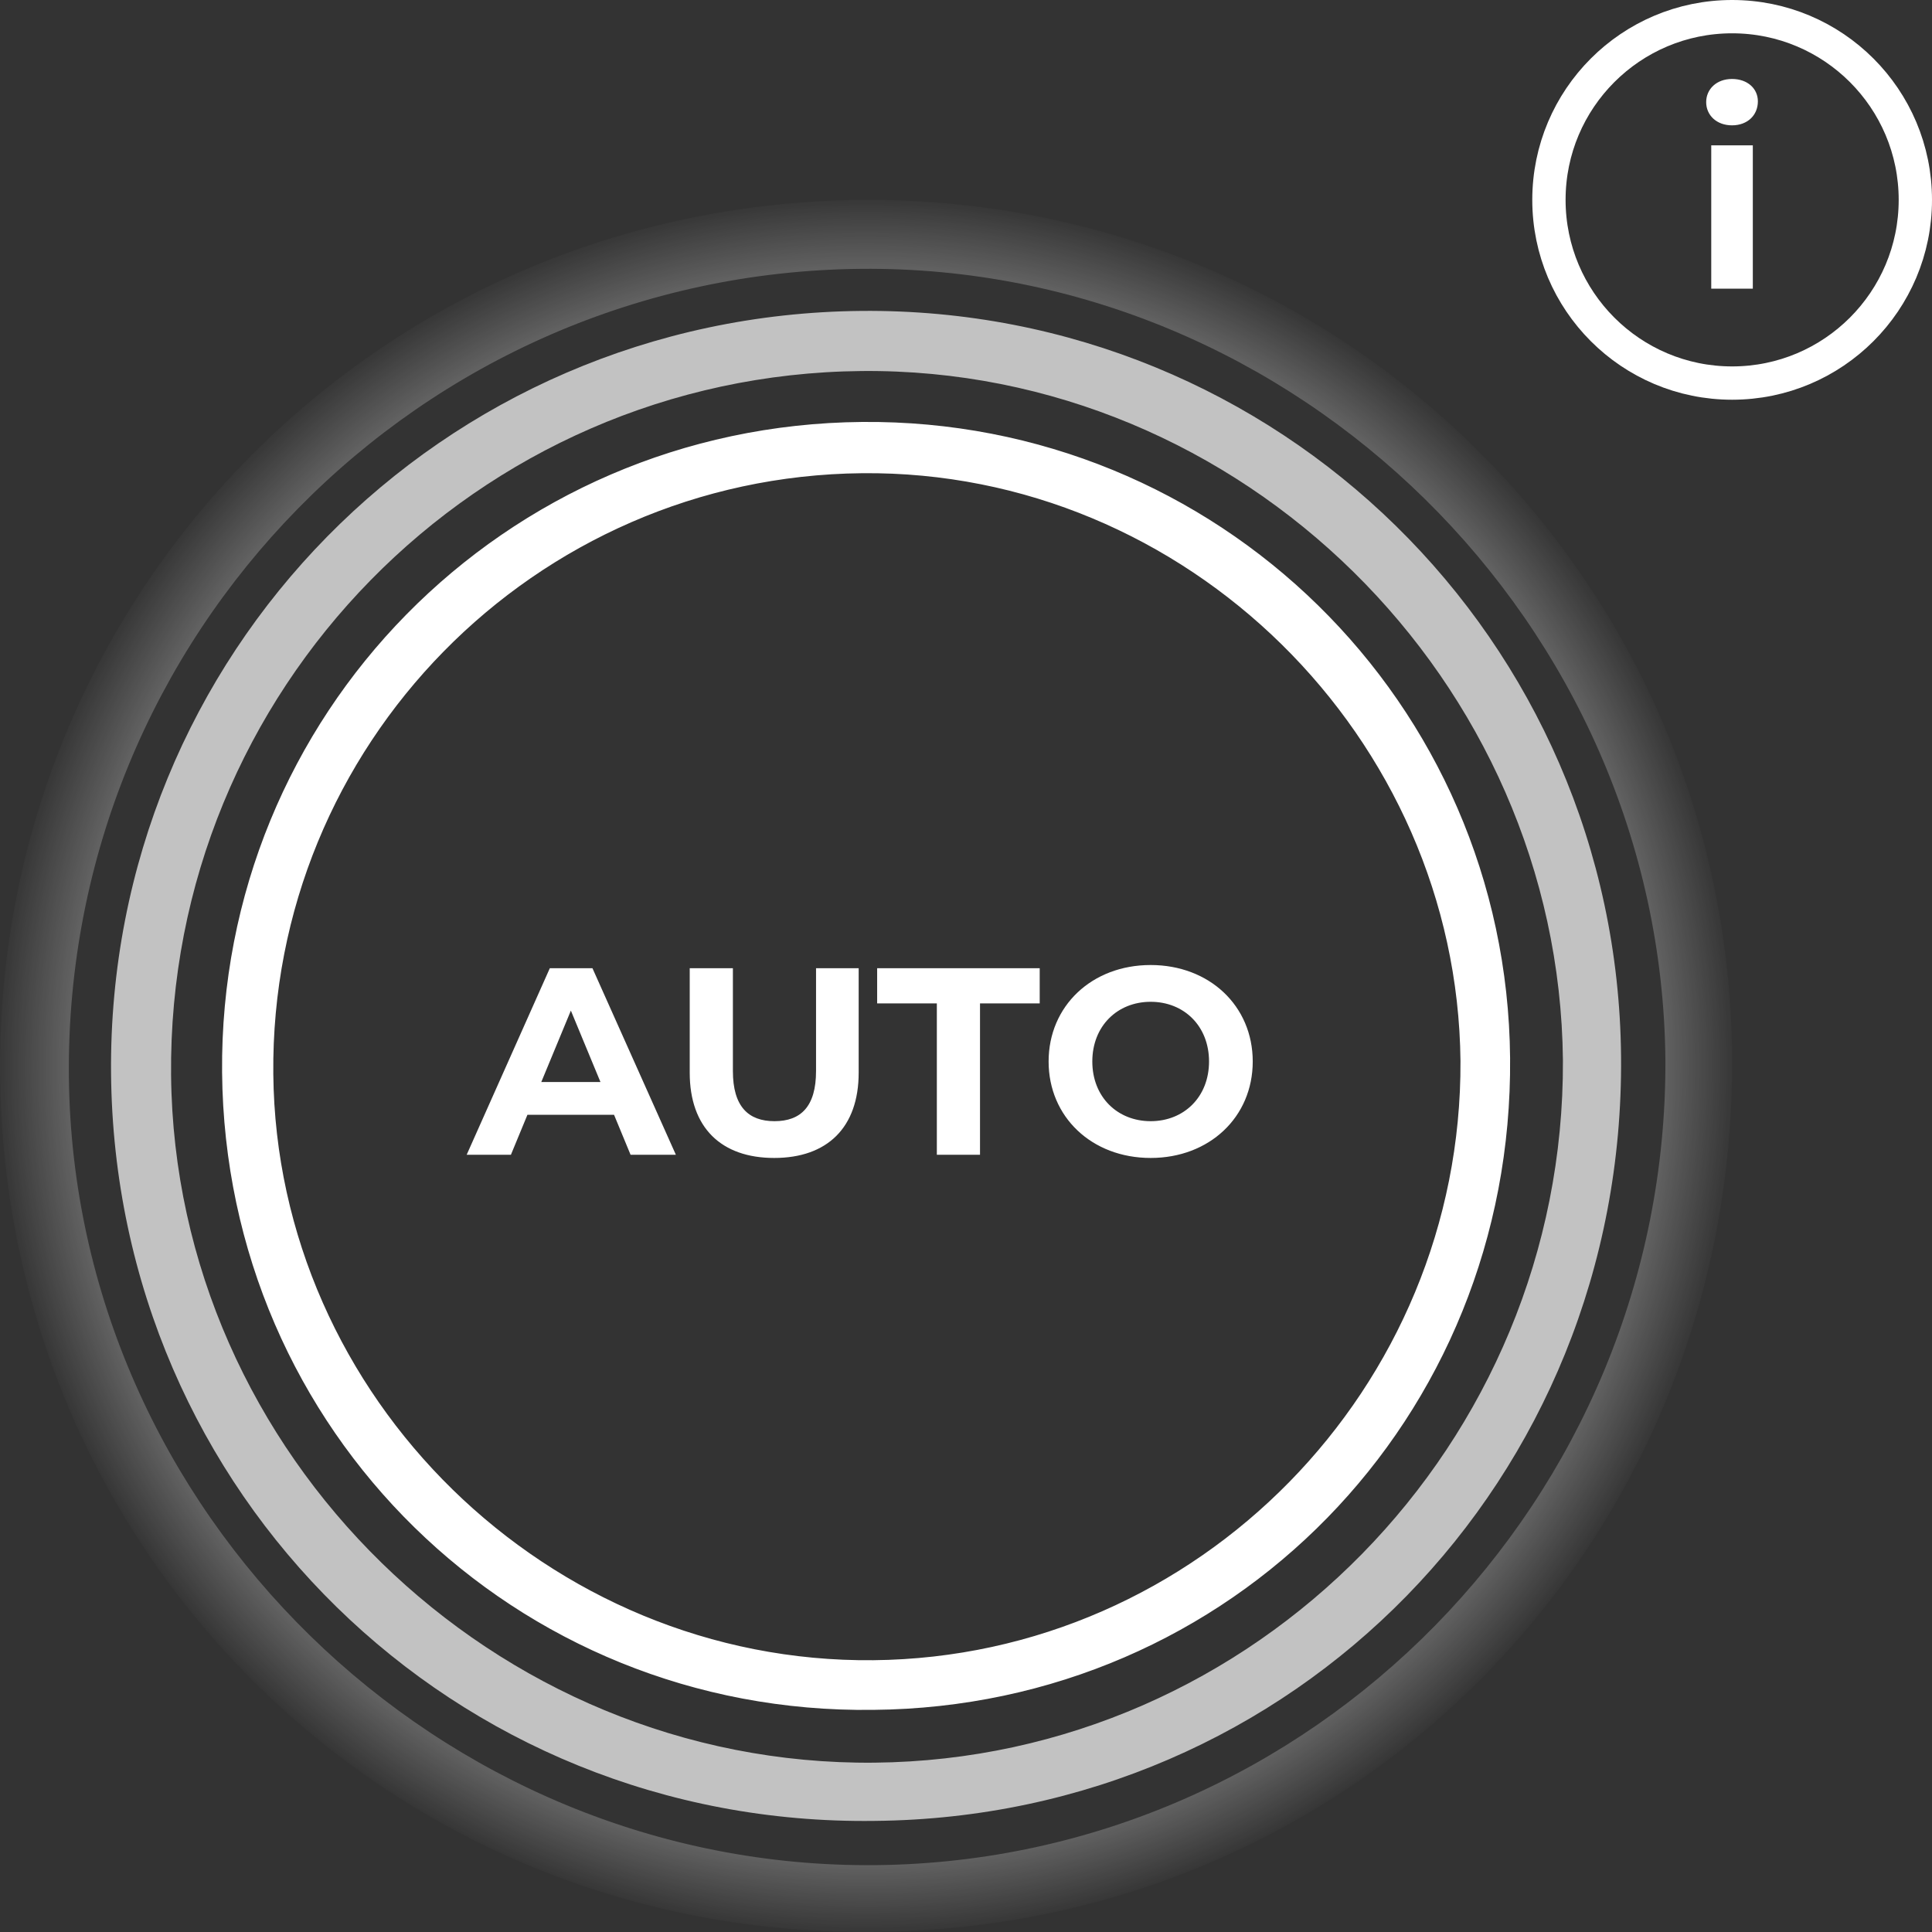
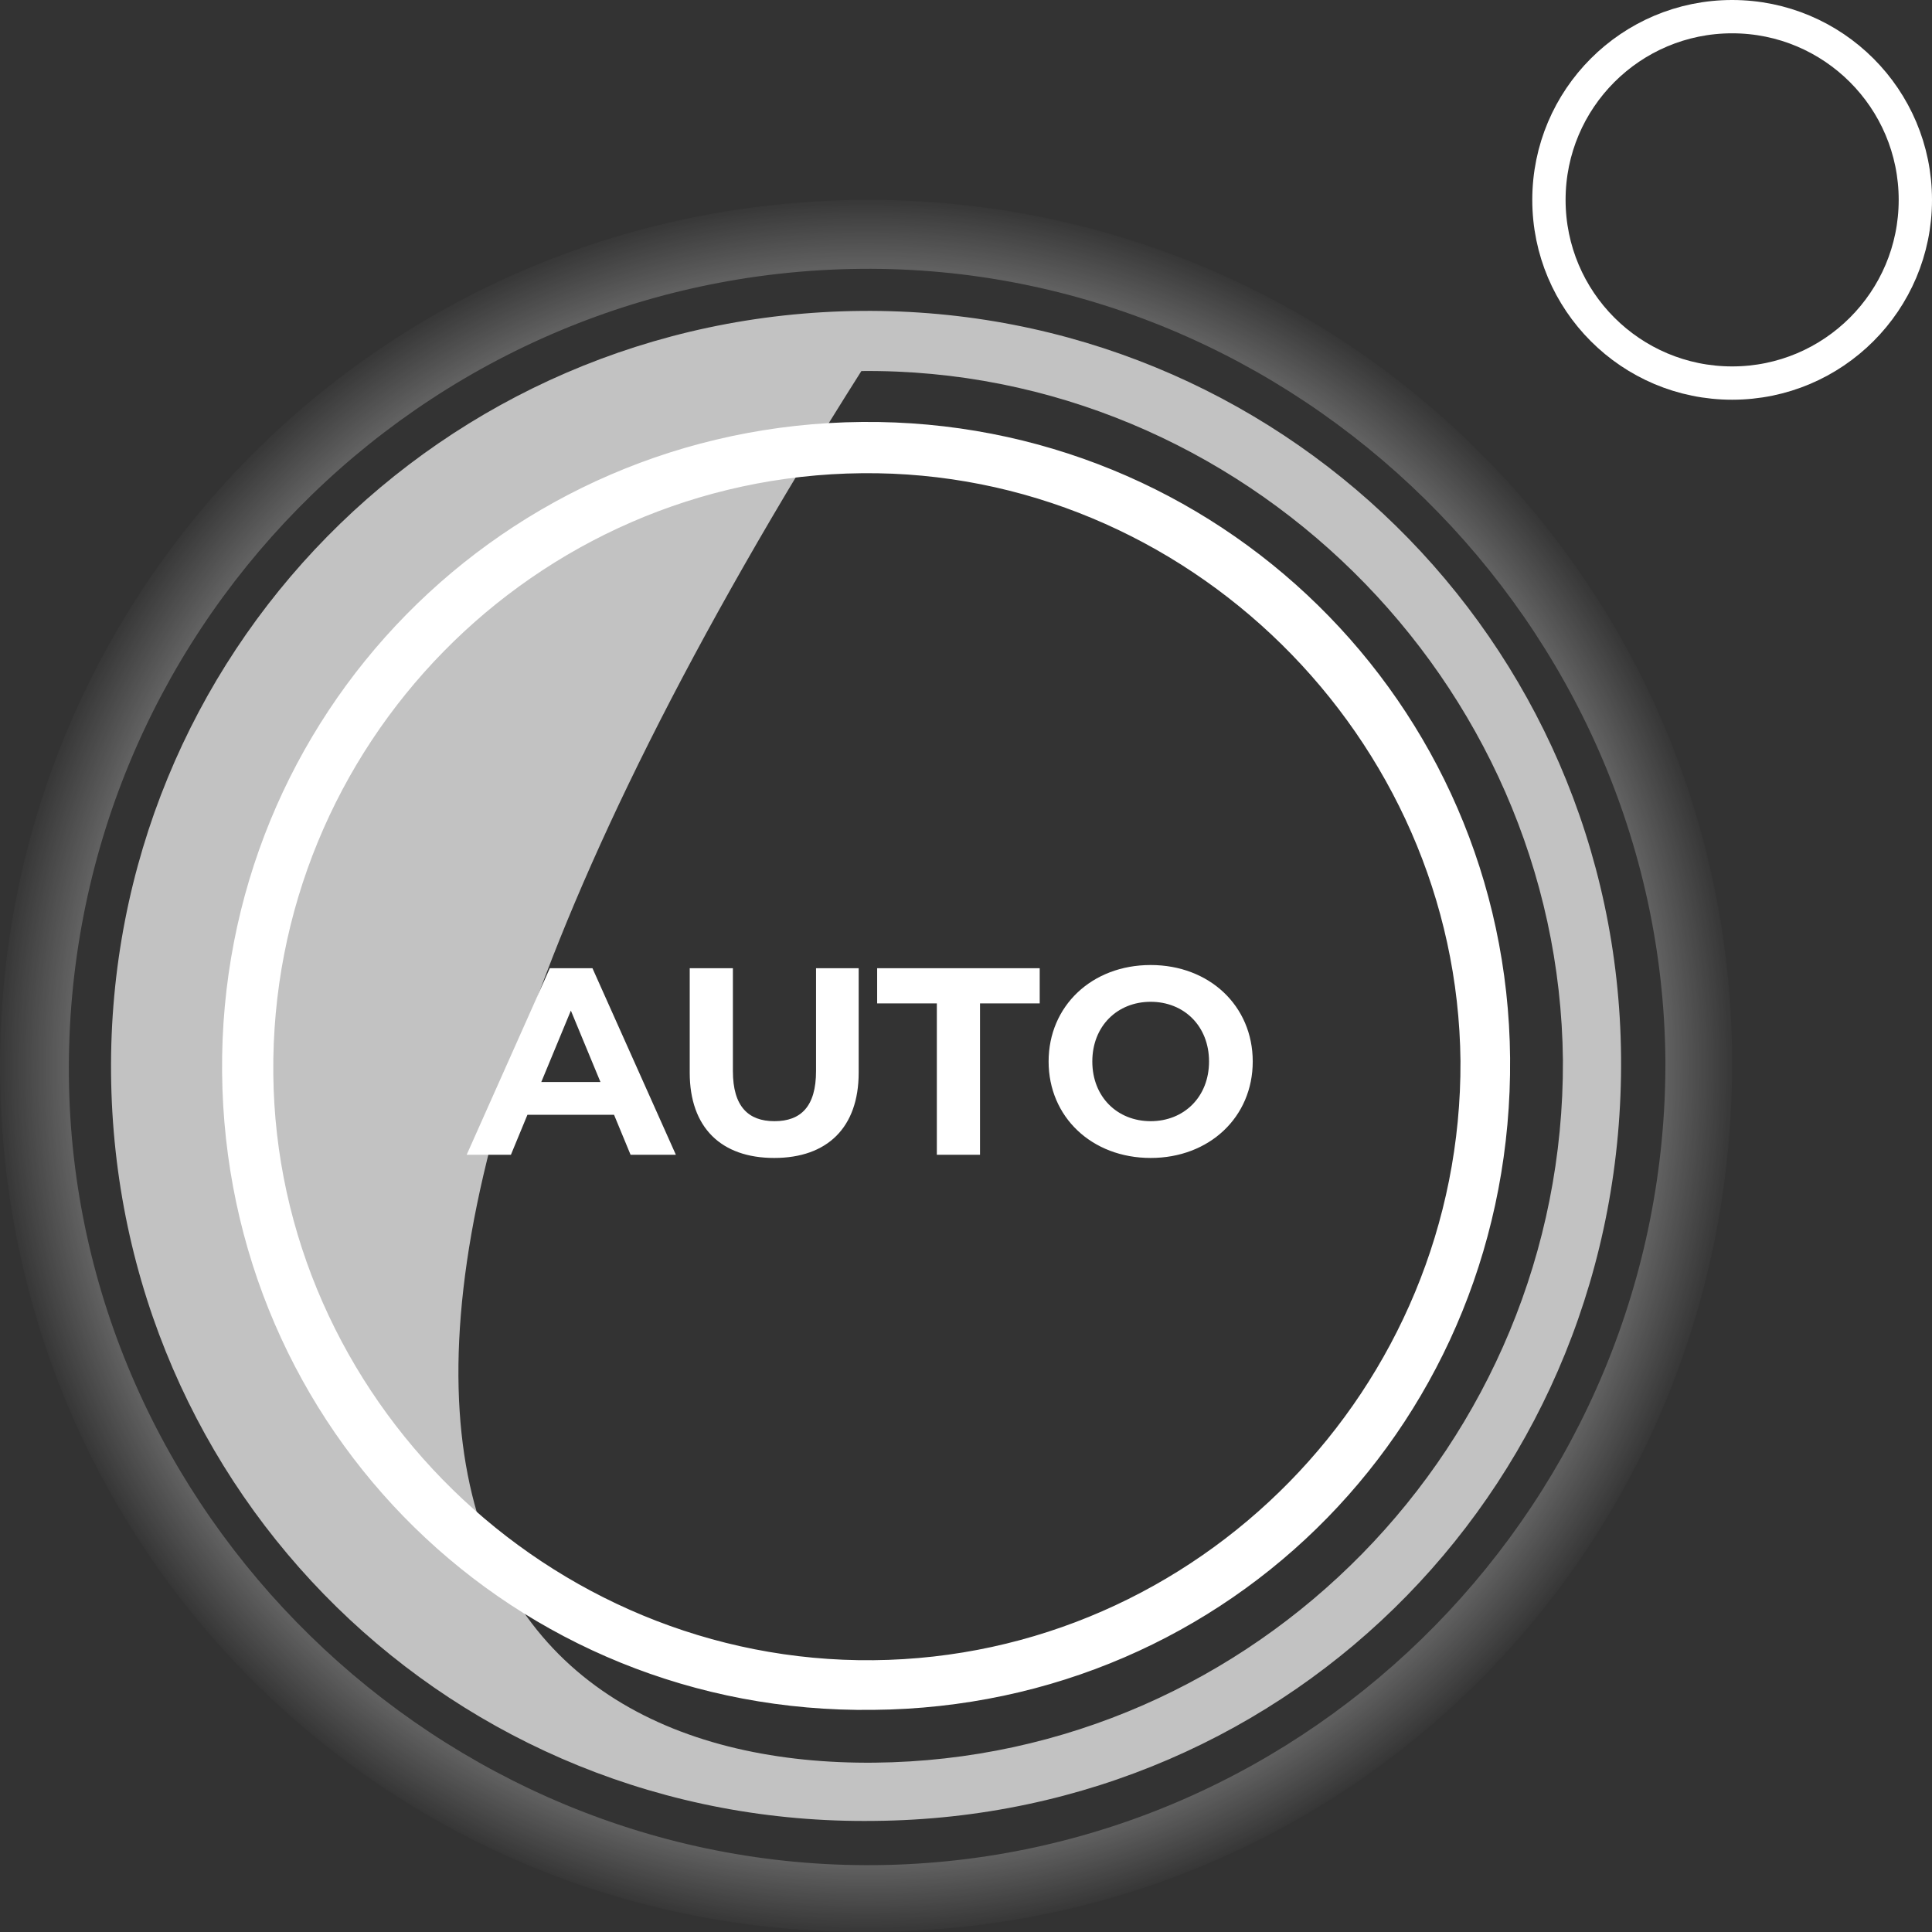
<svg xmlns="http://www.w3.org/2000/svg" width="87" height="87" viewBox="0 0 87 87" fill="none">
  <rect x="0" y="0" width="87" height="87" fill="#333333" stroke="none" />
  <path d="M28.395 52H30.435L26.679 43.6H24.759L21.015 52H23.007L23.751 50.2H27.651L28.395 52ZM24.375 48.724L25.707 45.508L27.039 48.724H24.375ZM34.863 52.144C37.251 52.144 38.667 50.776 38.667 48.304V43.6H36.747V48.232C36.747 49.828 36.063 50.488 34.875 50.488C33.699 50.488 33.003 49.828 33.003 48.232V43.6H31.059V48.304C31.059 50.776 32.475 52.144 34.863 52.144ZM42.187 52H44.131V45.184H46.819V43.6H39.499V45.184H42.187V52ZM51.816 52.144C54.456 52.144 56.412 50.308 56.412 47.8C56.412 45.292 54.456 43.456 51.816 43.456C49.164 43.456 47.22 45.304 47.22 47.8C47.22 50.296 49.164 52.144 51.816 52.144ZM51.816 50.488C50.316 50.488 49.188 49.396 49.188 47.8C49.188 46.204 50.316 45.112 51.816 45.112C53.316 45.112 54.444 46.204 54.444 47.8C54.444 49.396 53.316 50.488 51.816 50.488Z" fill="white" />
  <path d="M38.816 20.809C23.77 20.956 11.66 33.301 11.807 48.365L11.807 48.365C11.953 63.214 24.429 75.408 39.33 75.261C54.234 75.114 66.341 62.769 66.267 47.78L66.267 47.778C66.121 32.933 53.72 20.663 38.816 20.809ZM38.816 20.809L38.821 21.309L38.816 20.809ZM39.321 76.497L39.319 76.497C23.457 76.71 10.643 64.165 10.501 48.283L10.501 48.283C10.359 32.474 22.962 19.643 38.825 19.501L38.825 19.501C54.545 19.359 67.359 31.906 67.501 47.643C67.643 63.6 55.181 76.356 39.321 76.497Z" fill="white" stroke="white" />
-   <path d="M72.998 47.576C73.167 66.605 58.301 81.828 39.38 81.997C20.459 82.251 5.17 67.281 5.001 48.337C4.832 29.478 19.868 14.171 38.789 14.001C57.541 13.832 72.829 28.801 72.998 47.576ZM38.789 16.708C21.473 16.877 7.535 31.085 7.704 48.422C7.873 65.505 22.233 79.544 39.38 79.375C56.527 79.206 70.464 64.998 70.38 47.745C70.211 30.662 55.936 16.539 38.789 16.708Z" fill="white" fill-opacity="0.7" />
+   <path d="M72.998 47.576C73.167 66.605 58.301 81.828 39.38 81.997C20.459 82.251 5.17 67.281 5.001 48.337C4.832 29.478 19.868 14.171 38.789 14.001C57.541 13.832 72.829 28.801 72.998 47.576ZM38.789 16.708C7.873 65.505 22.233 79.544 39.38 79.375C56.527 79.206 70.464 64.998 70.38 47.745C70.211 30.662 55.936 16.539 38.789 16.708Z" fill="white" fill-opacity="0.7" />
  <path d="M77.998 47.514C78.192 69.341 61.139 86.802 39.436 86.996C17.733 87.287 0.195 70.117 0.002 48.387C-0.192 26.754 17.054 9.196 38.758 9.002C60.267 8.808 77.805 25.978 77.998 47.514ZM38.758 12.106C18.895 12.3 2.908 28.597 3.102 48.484C3.296 68.08 19.767 84.183 39.436 83.989C59.105 83.795 75.092 67.498 74.995 47.708C74.801 28.112 58.426 11.912 38.758 12.106Z" fill="url(#paint0_radial)" fill-opacity="0.4" />
  <circle cx="78" cy="9" r="8.25" stroke="white" stroke-width="1.5" />
-   <path d="M77.995 5.644C78.691 5.644 79.159 5.188 79.159 4.564C79.159 3.988 78.691 3.556 77.995 3.556C77.299 3.556 76.831 4.012 76.831 4.6C76.831 5.188 77.299 5.644 77.995 5.644ZM77.059 13H78.931V6.544H77.059V13Z" fill="white" />
  <defs>
    <radialGradient id="paint0_radial" cx="0" cy="0" r="1" gradientUnits="userSpaceOnUse" gradientTransform="translate(39 48) rotate(90) scale(39)">
      <stop offset="0.849" stop-color="white" />
      <stop offset="1" stop-color="white" stop-opacity="0" />
    </radialGradient>
  </defs>
</svg>